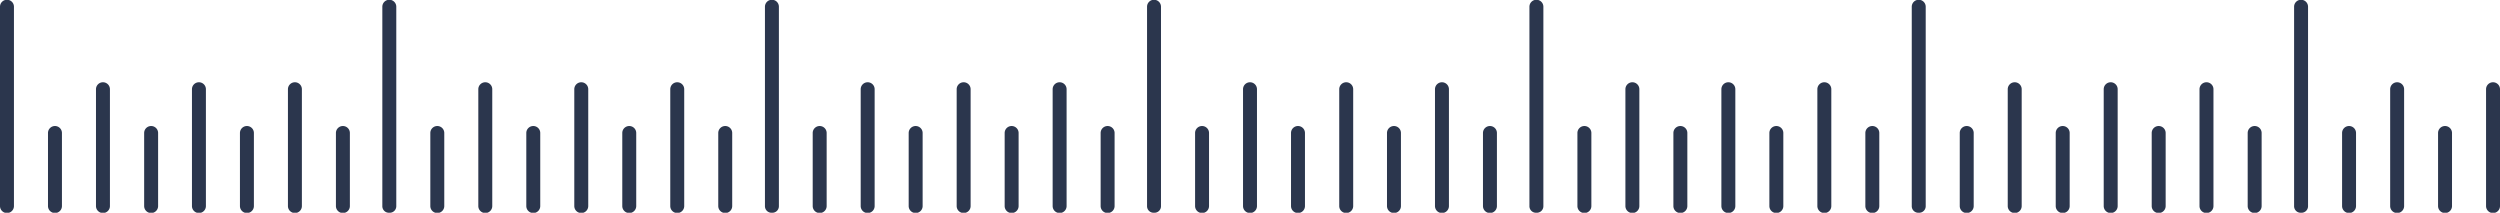
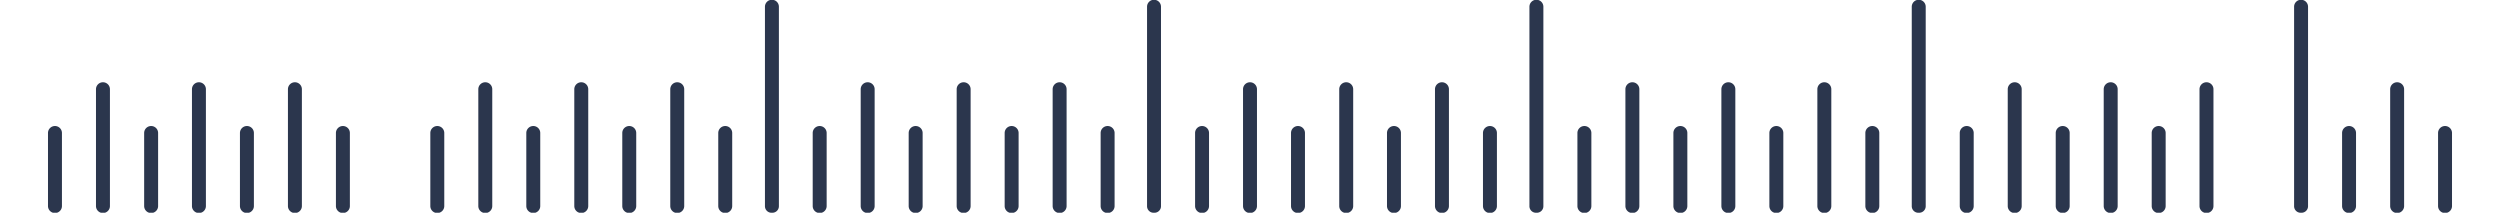
<svg xmlns="http://www.w3.org/2000/svg" id="ëÎÓÈ_1" data-name="ëÎÓÈ 1" viewBox="0 0 537.62 45.75">
  <defs>
    <style>.cls-1{fill:#2b364d;}</style>
  </defs>
-   <path class="cls-1" d="M0,44.31V1.45a1.5,1.5,0,0,1,3,0V44.31A1.5,1.5,0,0,1,0,44.31Z" />
  <path class="cls-1" d="M10.32,44.31V28.6a1.5,1.5,0,0,1,3,0V44.31A1.5,1.5,0,0,1,10.32,44.31Z" />
  <path class="cls-1" d="M31,44.31V28.6a1.5,1.5,0,0,1,3,0V44.31A1.5,1.5,0,0,1,31,44.31Z" />
  <path class="cls-1" d="M51.6,44.31V28.6a1.5,1.5,0,0,1,3,0V44.31A1.5,1.5,0,0,1,51.6,44.31Z" />
  <path class="cls-1" d="M72.24,44.31V28.6a1.5,1.5,0,0,1,3,0V44.31A1.5,1.5,0,0,1,72.24,44.31Z" />
  <path class="cls-1" d="M20.64,44.31V19.19a1.5,1.5,0,0,1,3,0V44.31A1.5,1.5,0,0,1,20.64,44.31Z" />
  <path class="cls-1" d="M41.28,44.31V19.19a1.5,1.5,0,0,1,3,0V44.31A1.5,1.5,0,0,1,41.28,44.31Z" />
  <path class="cls-1" d="M61.92,44.31V19.19a1.5,1.5,0,0,1,3,0V44.31A1.5,1.5,0,0,1,61.92,44.31Z" />
-   <path class="cls-1" d="M83.72,45.75a1.41,1.41,0,0,1-1.5-1.44V1.45a1.5,1.5,0,0,1,3,0V44.31A1.41,1.41,0,0,1,83.72,45.75Z" />
  <path class="cls-1" d="M92.54,44.31V28.6a1.5,1.5,0,0,1,3,0V44.31A1.5,1.5,0,0,1,92.54,44.31Z" />
  <path class="cls-1" d="M113.18,44.31V28.6a1.5,1.5,0,0,1,3,0V44.31A1.5,1.5,0,0,1,113.18,44.31Z" />
  <path class="cls-1" d="M133.82,44.31V28.6a1.5,1.5,0,0,1,3,0V44.31A1.5,1.5,0,0,1,133.82,44.31Z" />
  <path class="cls-1" d="M154.46,44.31V28.6a1.5,1.5,0,0,1,3,0V44.31A1.5,1.5,0,0,1,154.46,44.31Z" />
  <path class="cls-1" d="M102.86,44.31V19.19a1.5,1.5,0,0,1,3,0V44.31A1.5,1.5,0,0,1,102.86,44.31Z" />
  <path class="cls-1" d="M123.5,44.31V19.19a1.5,1.5,0,0,1,3,0V44.31A1.5,1.5,0,0,1,123.5,44.31Z" />
  <path class="cls-1" d="M144.14,44.31V19.19a1.5,1.5,0,0,1,3,0V44.31A1.5,1.5,0,0,1,144.14,44.31Z" />
  <path class="cls-1" d="M166,45.75a1.41,1.41,0,0,1-1.5-1.44V1.45a1.5,1.5,0,0,1,3,0V44.31A1.41,1.41,0,0,1,166,45.75Z" />
  <path class="cls-1" d="M174.77,44.31V28.6a1.5,1.5,0,0,1,3,0V44.31A1.5,1.5,0,0,1,174.77,44.31Z" />
  <path class="cls-1" d="M195.41,44.31V28.6a1.5,1.5,0,0,1,3,0V44.31A1.5,1.5,0,0,1,195.41,44.31Z" />
  <path class="cls-1" d="M216.05,44.31V28.6a1.5,1.5,0,0,1,3,0V44.31A1.5,1.5,0,0,1,216.05,44.31Z" />
  <path class="cls-1" d="M236.69,44.31V28.6a1.5,1.5,0,0,1,3,0V44.31A1.5,1.5,0,0,1,236.69,44.31Z" />
  <path class="cls-1" d="M185.09,44.31V19.19a1.5,1.5,0,0,1,3,0V44.31A1.5,1.5,0,0,1,185.09,44.31Z" />
  <path class="cls-1" d="M205.73,44.31V19.19a1.5,1.5,0,0,1,3,0V44.31A1.5,1.5,0,0,1,205.73,44.31Z" />
  <path class="cls-1" d="M226.37,44.31V19.19a1.5,1.5,0,0,1,3,0V44.31A1.5,1.5,0,0,1,226.37,44.31Z" />
  <path class="cls-1" d="M248.17,45.75a1.41,1.41,0,0,1-1.5-1.44V1.45a1.5,1.5,0,0,1,3,0V44.31A1.41,1.41,0,0,1,248.17,45.75Z" />
  <path class="cls-1" d="M257,44.31V28.6a1.5,1.5,0,0,1,3,0V44.31A1.5,1.5,0,0,1,257,44.31Z" />
  <path class="cls-1" d="M277.63,44.31V28.6a1.5,1.5,0,0,1,3,0V44.31A1.5,1.5,0,0,1,277.63,44.31Z" />
  <path class="cls-1" d="M298.27,44.31V28.6a1.5,1.5,0,0,1,3,0V44.31A1.5,1.5,0,0,1,298.27,44.31Z" />
  <path class="cls-1" d="M318.91,44.31V28.6a1.5,1.5,0,0,1,3,0V44.31A1.5,1.5,0,0,1,318.91,44.31Z" />
  <path class="cls-1" d="M267.31,44.31V19.19a1.5,1.5,0,0,1,3,0V44.31A1.5,1.5,0,0,1,267.31,44.31Z" />
  <path class="cls-1" d="M288,44.31V19.19a1.5,1.5,0,0,1,3,0V44.31A1.5,1.5,0,0,1,288,44.31Z" />
  <path class="cls-1" d="M308.59,44.31V19.19a1.5,1.5,0,0,1,3,0V44.31A1.5,1.5,0,0,1,308.59,44.31Z" />
  <path class="cls-1" d="M330.4,45.75a1.41,1.41,0,0,1-1.5-1.44V1.45a1.5,1.5,0,0,1,3,0V44.31A1.41,1.41,0,0,1,330.4,45.75Z" />
  <path class="cls-1" d="M339.22,44.31V28.6a1.5,1.5,0,0,1,3,0V44.31A1.5,1.5,0,0,1,339.22,44.31Z" />
  <path class="cls-1" d="M359.86,44.31V28.6a1.5,1.5,0,0,1,3,0V44.31A1.5,1.5,0,0,1,359.86,44.31Z" />
  <path class="cls-1" d="M380.5,44.31V28.6a1.5,1.5,0,0,1,3,0V44.31A1.5,1.5,0,0,1,380.5,44.31Z" />
  <path class="cls-1" d="M401.14,44.31V28.6a1.5,1.5,0,0,1,3,0V44.31A1.5,1.5,0,0,1,401.14,44.31Z" />
  <path class="cls-1" d="M349.54,44.31V19.19a1.5,1.5,0,0,1,3,0V44.31A1.5,1.5,0,0,1,349.54,44.31Z" />
  <path class="cls-1" d="M370.18,44.31V19.19a1.5,1.5,0,0,1,3,0V44.31A1.5,1.5,0,0,1,370.18,44.31Z" />
  <path class="cls-1" d="M390.82,44.31V19.19a1.5,1.5,0,0,1,3,0V44.31A1.5,1.5,0,0,1,390.82,44.31Z" />
  <path class="cls-1" d="M412.62,45.75a1.41,1.41,0,0,1-1.5-1.44V1.45a1.5,1.5,0,0,1,3,0V44.31A1.41,1.41,0,0,1,412.62,45.75Z" />
  <path class="cls-1" d="M421.44,44.31V28.6a1.5,1.5,0,0,1,3,0V44.31A1.5,1.5,0,0,1,421.44,44.31Z" />
  <path class="cls-1" d="M442.08,44.31V28.6a1.5,1.5,0,0,1,3,0V44.31A1.5,1.5,0,0,1,442.08,44.31Z" />
  <path class="cls-1" d="M462.72,44.31V28.6a1.5,1.5,0,0,1,3,0V44.31A1.5,1.5,0,0,1,462.72,44.31Z" />
-   <path class="cls-1" d="M483.36,44.31V28.6a1.5,1.5,0,0,1,3,0V44.31A1.5,1.5,0,0,1,483.36,44.31Z" />
  <path class="cls-1" d="M431.76,44.31V19.19a1.5,1.5,0,0,1,3,0V44.31A1.5,1.5,0,0,1,431.76,44.31Z" />
  <path class="cls-1" d="M452.4,44.31V19.19a1.5,1.5,0,0,1,3,0V44.31A1.5,1.5,0,0,1,452.4,44.31Z" />
  <path class="cls-1" d="M473,44.31V19.19a1.5,1.5,0,0,1,3,0V44.31A1.5,1.5,0,0,1,473,44.31Z" />
  <path class="cls-1" d="M494.84,45.75a1.41,1.41,0,0,1-1.5-1.44V1.45a1.5,1.5,0,0,1,3,0V44.31A1.41,1.41,0,0,1,494.84,45.75Z" />
  <path class="cls-1" d="M503.66,44.31V28.6a1.5,1.5,0,0,1,3,0V44.31A1.5,1.5,0,0,1,503.66,44.31Z" />
  <path class="cls-1" d="M524.3,44.31V28.6a1.5,1.5,0,0,1,3,0V44.31A1.5,1.5,0,0,1,524.3,44.31Z" />
  <path class="cls-1" d="M514,44.31V19.19a1.5,1.5,0,0,1,3,0V44.31A1.5,1.5,0,0,1,514,44.31Z" />
-   <path class="cls-1" d="M534.62,44.31V19.19a1.5,1.5,0,0,1,3,0V44.31A1.5,1.5,0,0,1,534.62,44.31Z" />
+   <path class="cls-1" d="M534.62,44.31V19.19V44.31A1.5,1.5,0,0,1,534.62,44.31Z" />
</svg>